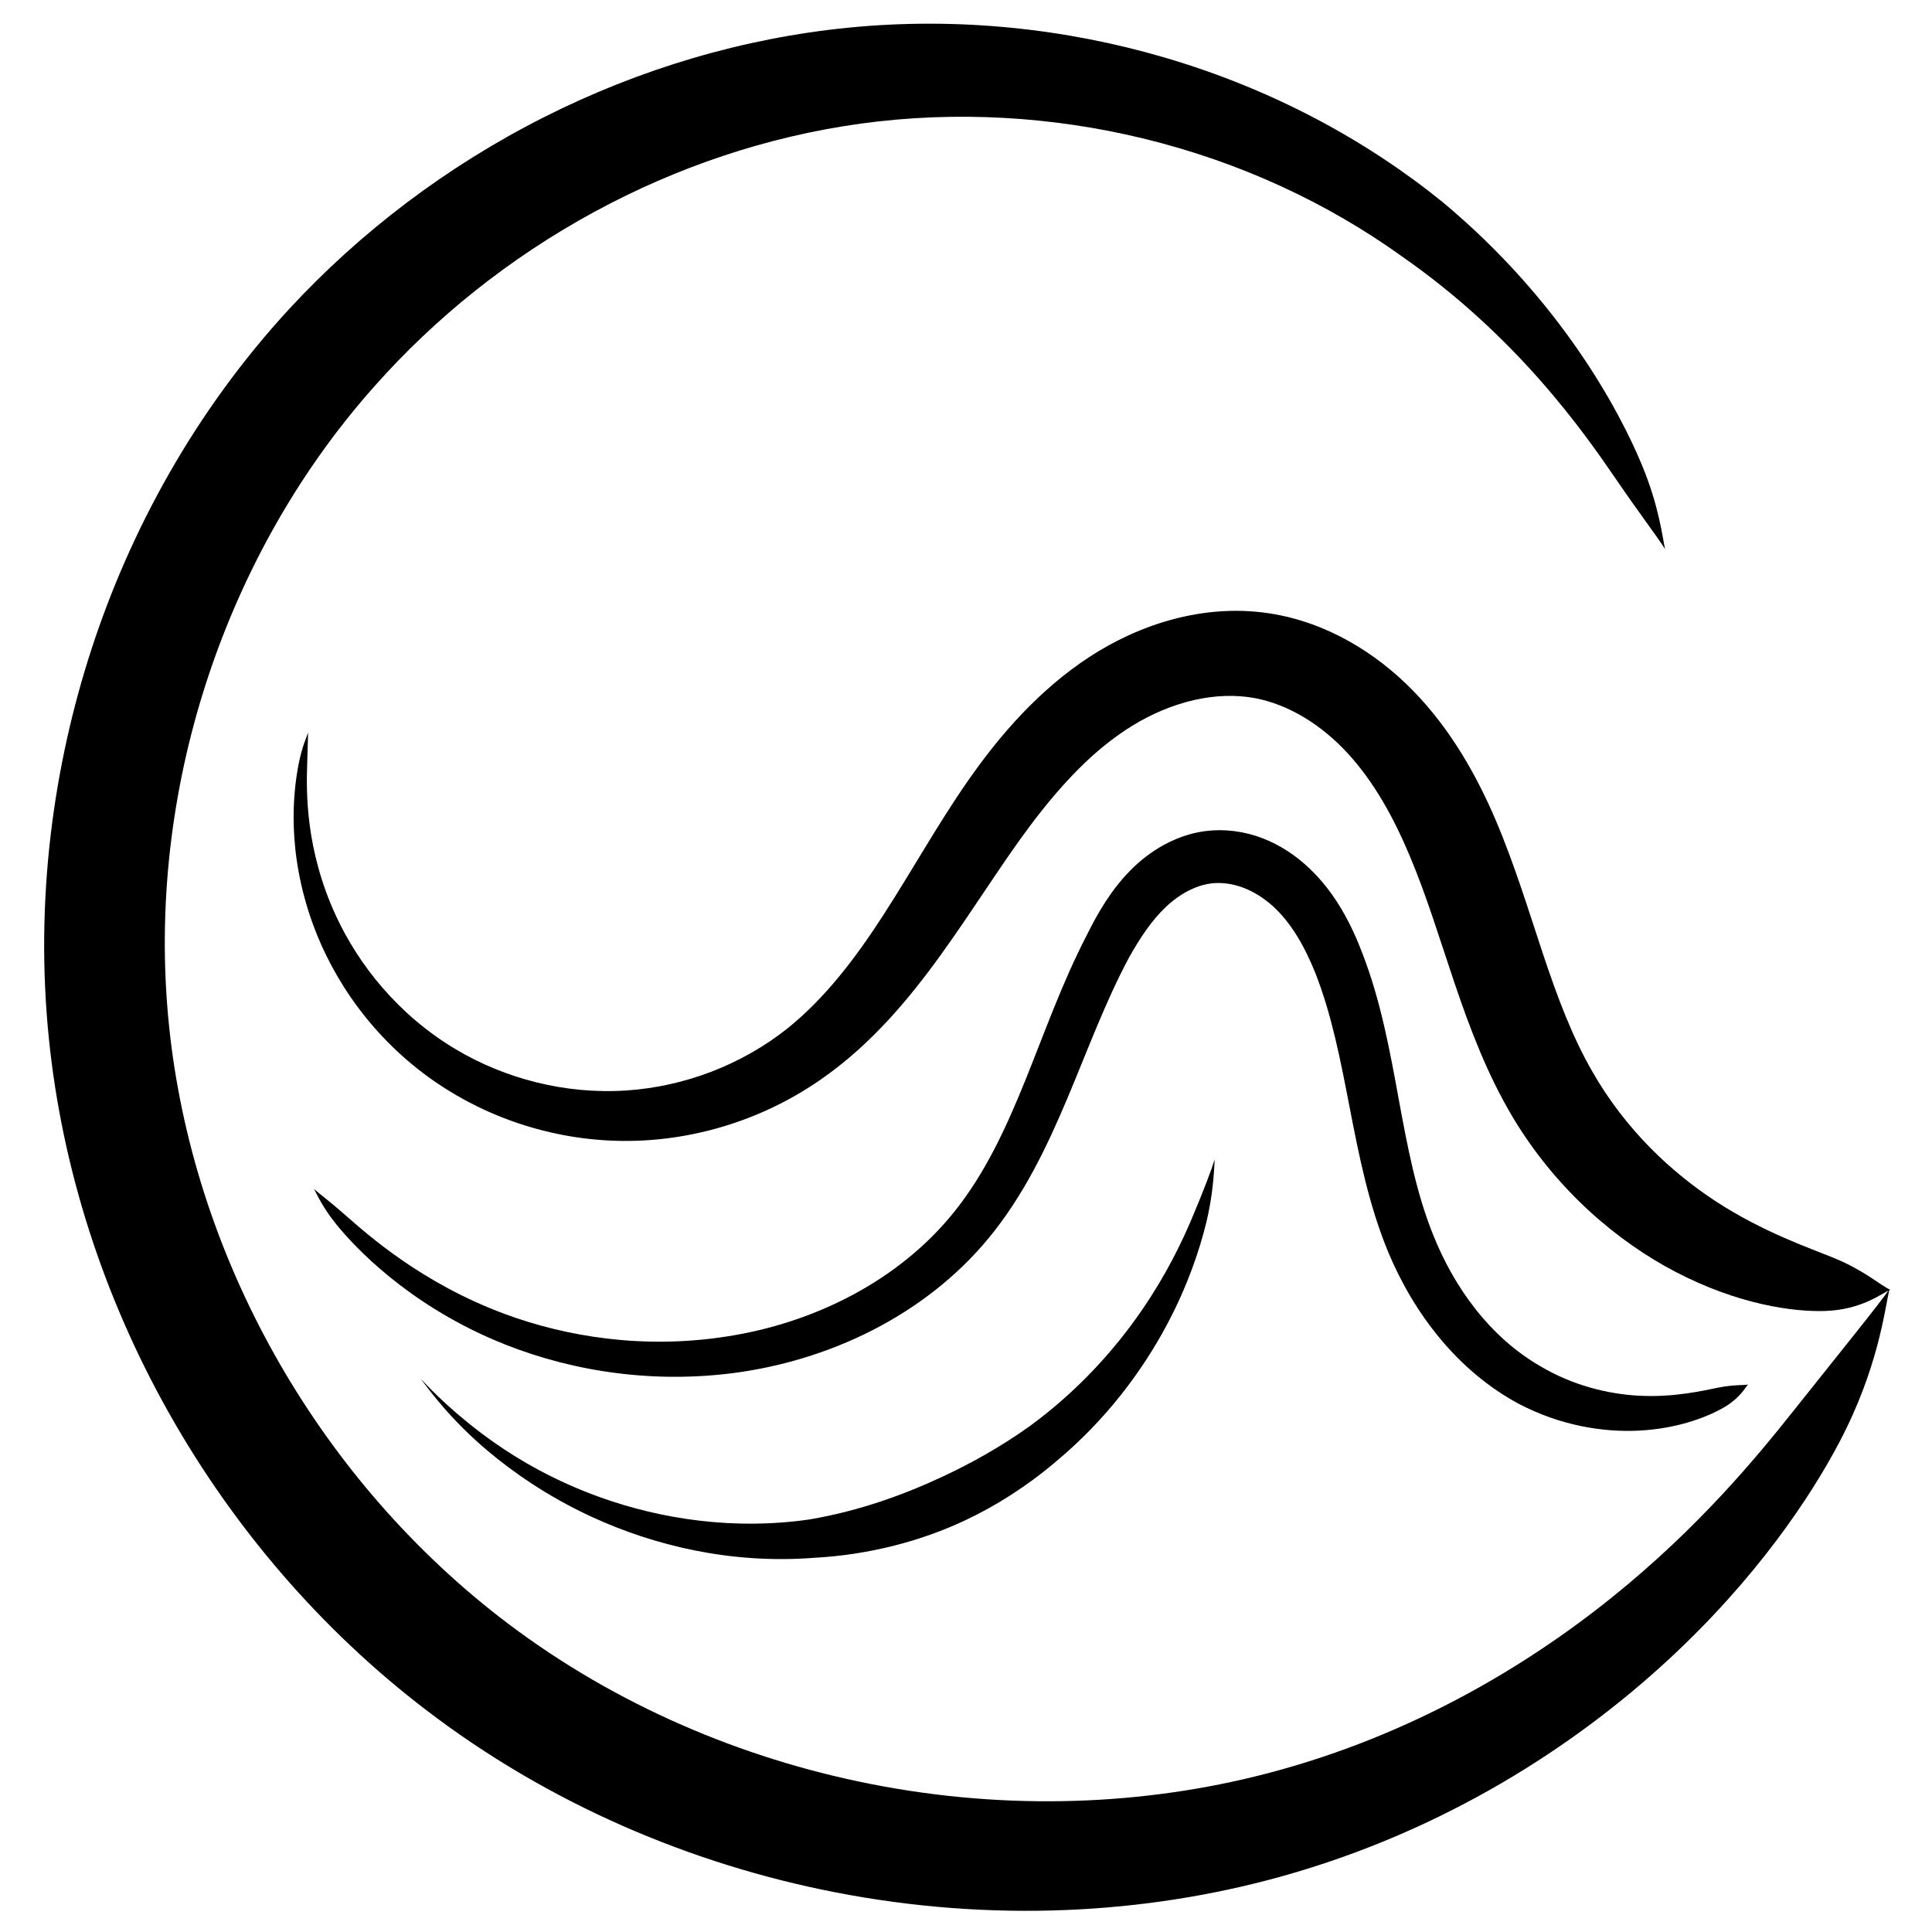
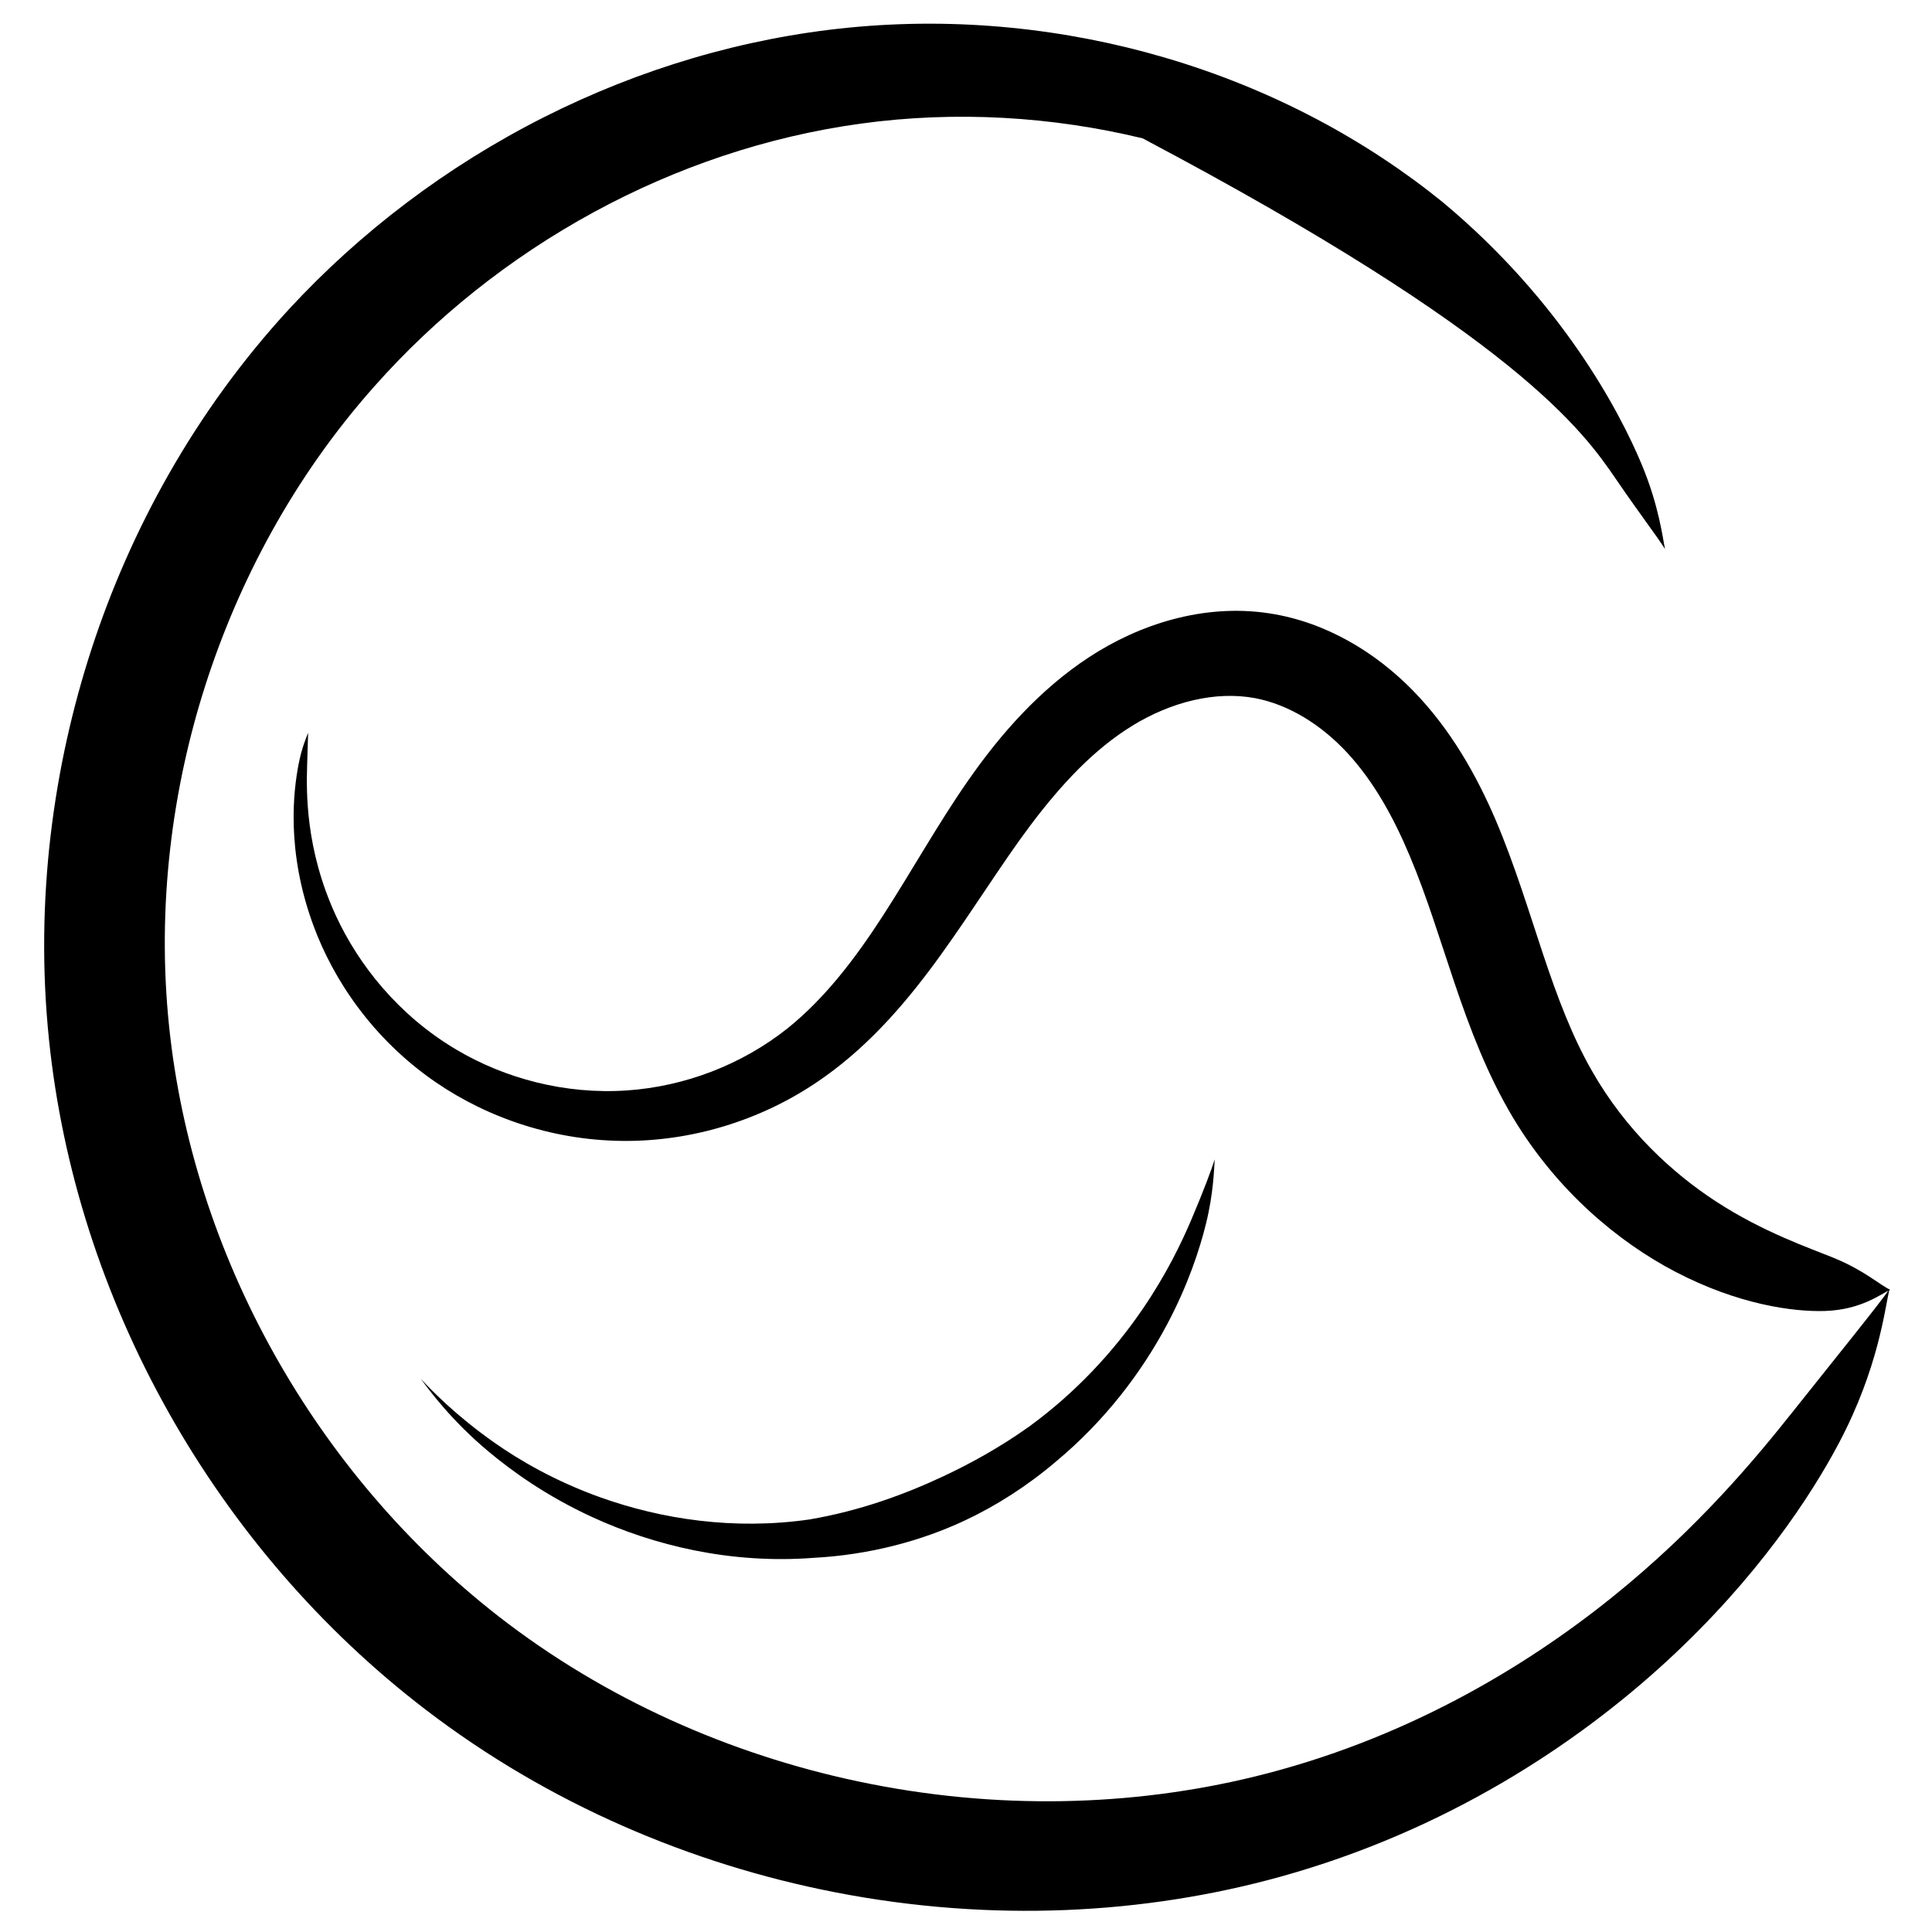
<svg xmlns="http://www.w3.org/2000/svg" width="378" height="378" viewBox="0 0 378 378" fill="none">
-   <path d="M325.766 107.43C325.273 105.106 324.589 99.028 321.255 90.996C316.81 80.288 305.352 58.787 282.27 39.554C267.318 27.433 248.931 17.427 227.8 11.241C208.515 5.594 187.47 3.309 166.156 5.399C145.404 7.434 125.132 13.498 106.489 22.899C87.386 32.533 70.472 45.425 56.58 60.451C37.982 80.641 25.428 103.961 17.949 126.862C10.493 149.69 6.765 175.928 9.578 203.341C12.152 228.428 20.092 253.469 33.083 276.508C45.718 298.917 62.826 318.869 83.352 334.553C107.467 353.001 135.327 364.761 163.369 370.225C194.051 376.203 224.055 374.534 250.59 367.162C282.95 358.172 308.409 341.333 326.235 324.895C343.714 308.776 354.307 292.748 359.859 282.205C367.49 267.718 368.747 256.245 369.675 252.198C368.098 254.622 359.359 265.387 350.709 276.27C343.747 285.027 332.408 298.821 315.478 312.454C298.122 326.432 274.5 340.493 245.461 347.593C221.693 353.404 194.988 354.289 167.777 348.513C142.888 343.23 118.45 332.512 97.5 316.207C79.668 302.31 64.73 284.706 53.663 264.941C42.287 244.624 35.371 222.701 33.095 200.908C30.608 177.1 33.745 154.151 40.185 134.061C46.64 113.923 57.382 93.421 73.263 75.575C85.086 62.232 99.61 50.517 116.207 41.494C132.396 32.693 150.099 26.71 168.348 24.197C187.081 21.616 205.933 22.805 223.553 27.065C242.84 31.728 259.955 39.879 274.199 50.1C296.793 65.812 309.785 84.409 316.166 93.741C321.107 100.966 324.287 105.034 325.766 107.43Z" fill="black" />
+   <path d="M325.766 107.43C325.273 105.106 324.589 99.028 321.255 90.996C316.81 80.288 305.352 58.787 282.27 39.554C267.318 27.433 248.931 17.427 227.8 11.241C208.515 5.594 187.47 3.309 166.156 5.399C145.404 7.434 125.132 13.498 106.489 22.899C87.386 32.533 70.472 45.425 56.58 60.451C37.982 80.641 25.428 103.961 17.949 126.862C10.493 149.69 6.765 175.928 9.578 203.341C12.152 228.428 20.092 253.469 33.083 276.508C45.718 298.917 62.826 318.869 83.352 334.553C107.467 353.001 135.327 364.761 163.369 370.225C194.051 376.203 224.055 374.534 250.59 367.162C282.95 358.172 308.409 341.333 326.235 324.895C343.714 308.776 354.307 292.748 359.859 282.205C367.49 267.718 368.747 256.245 369.675 252.198C368.098 254.622 359.359 265.387 350.709 276.27C343.747 285.027 332.408 298.821 315.478 312.454C298.122 326.432 274.5 340.493 245.461 347.593C221.693 353.404 194.988 354.289 167.777 348.513C142.888 343.23 118.45 332.512 97.5 316.207C79.668 302.31 64.73 284.706 53.663 264.941C42.287 244.624 35.371 222.701 33.095 200.908C30.608 177.1 33.745 154.151 40.185 134.061C46.64 113.923 57.382 93.421 73.263 75.575C85.086 62.232 99.61 50.517 116.207 41.494C132.396 32.693 150.099 26.71 168.348 24.197C187.081 21.616 205.933 22.805 223.553 27.065C296.793 65.812 309.785 84.409 316.166 93.741C321.107 100.966 324.287 105.034 325.766 107.43Z" fill="black" />
  <path d="M369.82 252.343C367.839 251.449 364.849 248.602 358.804 246.123C353.984 244.146 344.982 241.1 335.715 235.054C327.223 229.513 318.11 221.191 311.482 209.548C307.592 202.767 304.777 195.302 301.844 186.508C299.24 178.701 296.334 169.118 292.613 160.394C288.918 151.772 283.851 142.686 276.443 135.11C272.757 131.34 268.497 127.994 263.789 125.377C259.028 122.728 253.813 120.828 248.306 119.998C241.805 119.006 235.437 119.595 229.611 121.133C223.528 122.739 217.935 125.4 213.1 128.562C208.068 131.854 203.766 135.678 200.092 139.51C200.025 139.58 199.958 139.65 199.892 139.721C196.15 143.65 192.708 147.999 189.433 152.691C183.556 161.111 178.429 170.377 172.752 179.15C167.388 187.443 161.468 195.262 154.087 201.199C145.104 208.341 133.946 212.578 122.662 213.346C110.557 214.17 98.79 211.006 89.255 205.346C77.808 198.551 70.11 188.628 65.761 179.245C59.701 166.17 59.944 154.755 60.092 149.723C60.174 146.915 60.262 143.633 60.284 143.368C60.021 144.094 59.065 146.17 58.417 149.536C57.438 154.616 55.919 166.433 61.319 181.082C65.176 191.545 72.794 203.167 85.177 211.689C95.498 218.792 108.762 223.354 123.019 223.224C136.309 223.102 149.891 218.859 161.246 210.743C170.595 204.128 177.9 195.379 184.033 186.873C190.562 177.816 196.005 168.933 201.598 161.485C204.713 157.339 207.794 153.694 210.979 150.496C211.036 150.439 211.093 150.382 211.149 150.325C214.277 147.205 217.748 144.315 221.615 141.944C225.268 139.706 229.344 137.949 233.57 136.979C237.598 136.055 241.682 135.871 245.56 136.596C248.84 137.22 252.088 138.512 255.177 140.372C258.246 142.221 261.11 144.602 263.635 147.337C268.82 152.952 272.682 159.976 275.841 167.51C279.157 175.371 281.684 183.772 284.573 192.31C287.637 201.367 291.012 210.264 295.997 218.625C304.648 233.051 316.682 243.02 327.753 248.807C340.052 255.235 350.857 256.702 357.087 256.495C364.264 256.256 368.154 253.059 369.82 252.343Z" fill="black" />
-   <path d="M61.444 232.635C61.952 233.535 63.017 236.092 65.734 239.466C69.517 244.162 79.701 254.902 96.695 262.175C109.185 267.521 125.333 270.889 143.094 268.694C152.318 267.53 161.807 264.801 170.688 260.263C179.14 255.944 187.041 249.981 193.417 242.26C200.242 233.982 204.799 224.466 208.839 214.876C212.903 205.228 216.275 195.973 220.927 187.285C223.162 183.324 225.375 180.033 228.087 177.463C229.48 176.144 230.969 175.076 232.471 174.298C233.463 173.784 234.439 173.406 235.388 173.154C235.954 173.003 236.533 172.891 237.121 172.825C238.984 172.628 241.139 172.869 243.35 173.72C245.347 174.49 247.319 175.726 249.149 177.392C250.903 179.01 252.436 180.954 253.8 183.173C255.162 185.388 256.323 187.824 257.354 190.385C260.599 198.655 262.289 207.526 264.081 216.767C265.905 226.169 267.798 235.722 271.55 244.836C274.136 251.061 277.565 256.848 281.714 261.843C286.126 267.155 291.281 271.488 297.028 274.596C305.289 278.962 313.699 280.236 320.549 279.91C328.931 279.51 335.016 276.789 337.735 275.093C340.453 273.399 341.458 271.505 341.997 270.892C341.032 271.06 339.28 270.884 336.275 271.472C333.432 272.028 327.623 273.463 320.549 273.067C314.694 272.739 307.771 271.141 301.176 267.189C296.551 264.489 292.35 260.772 288.714 256.164C285.288 251.823 282.43 246.771 280.281 241.302C277.044 233.148 275.397 224.486 273.646 214.96C271.982 205.906 270.225 196.081 266.654 186.778C265.546 183.824 264.2 180.81 262.502 177.939C260.796 175.054 258.727 172.298 256.172 169.885C253.534 167.37 250.462 165.339 247.091 164.035C243.35 162.588 239.475 162.136 235.878 162.602C234.741 162.746 233.656 162.978 232.629 163.272C230.909 163.764 229.241 164.464 227.647 165.344C225.243 166.67 223.028 168.391 221.078 170.378C217.417 174.111 214.816 178.553 212.655 182.922C207.842 192.181 204.271 202.307 200.568 211.461C196.746 220.912 192.716 229.54 186.837 236.922C181.408 243.751 174.546 249.191 167.012 253.249C159.096 257.514 150.526 260.212 142.096 261.498C125.813 264.027 110.707 261.511 98.736 257.073C82.532 251.066 71.938 241.578 67.555 237.726C64.181 234.762 62.429 233.537 61.444 232.635Z" fill="black" />
  <path d="M82.311 269.733C84.168 272.271 88.418 277.989 95.491 283.92C100.095 287.781 106.853 292.673 115.887 296.826C127.87 302.336 142.896 306.051 159.236 304.791C170.092 304.212 180.222 301.492 188.711 297.517C194.84 294.648 200.98 290.752 206.696 285.877C216.278 277.879 223.386 268.432 228.316 259.173C232.474 251.362 234.727 244.369 235.941 239.478C237.408 233.563 237.53 228.866 237.659 226.838C237.06 228.788 235.42 233.14 233.126 238.542C231.206 243.065 228.202 249.352 223.473 256.248C217.863 264.43 210.547 272.404 201.381 279.094C195.801 283.067 190.16 286.212 184.628 288.809C176.96 292.409 168.274 295.589 158.415 297.278C143.607 299.423 129.389 297.227 117.468 292.961C108.512 289.756 101.573 285.66 96.753 282.277C89.365 277.093 84.457 272.088 82.311 269.733Z" fill="black" />
  <style>
    @media (prefers-color-scheme: dark) {
      path {
        fill: #fff;
      }
    }
</style>
</svg>